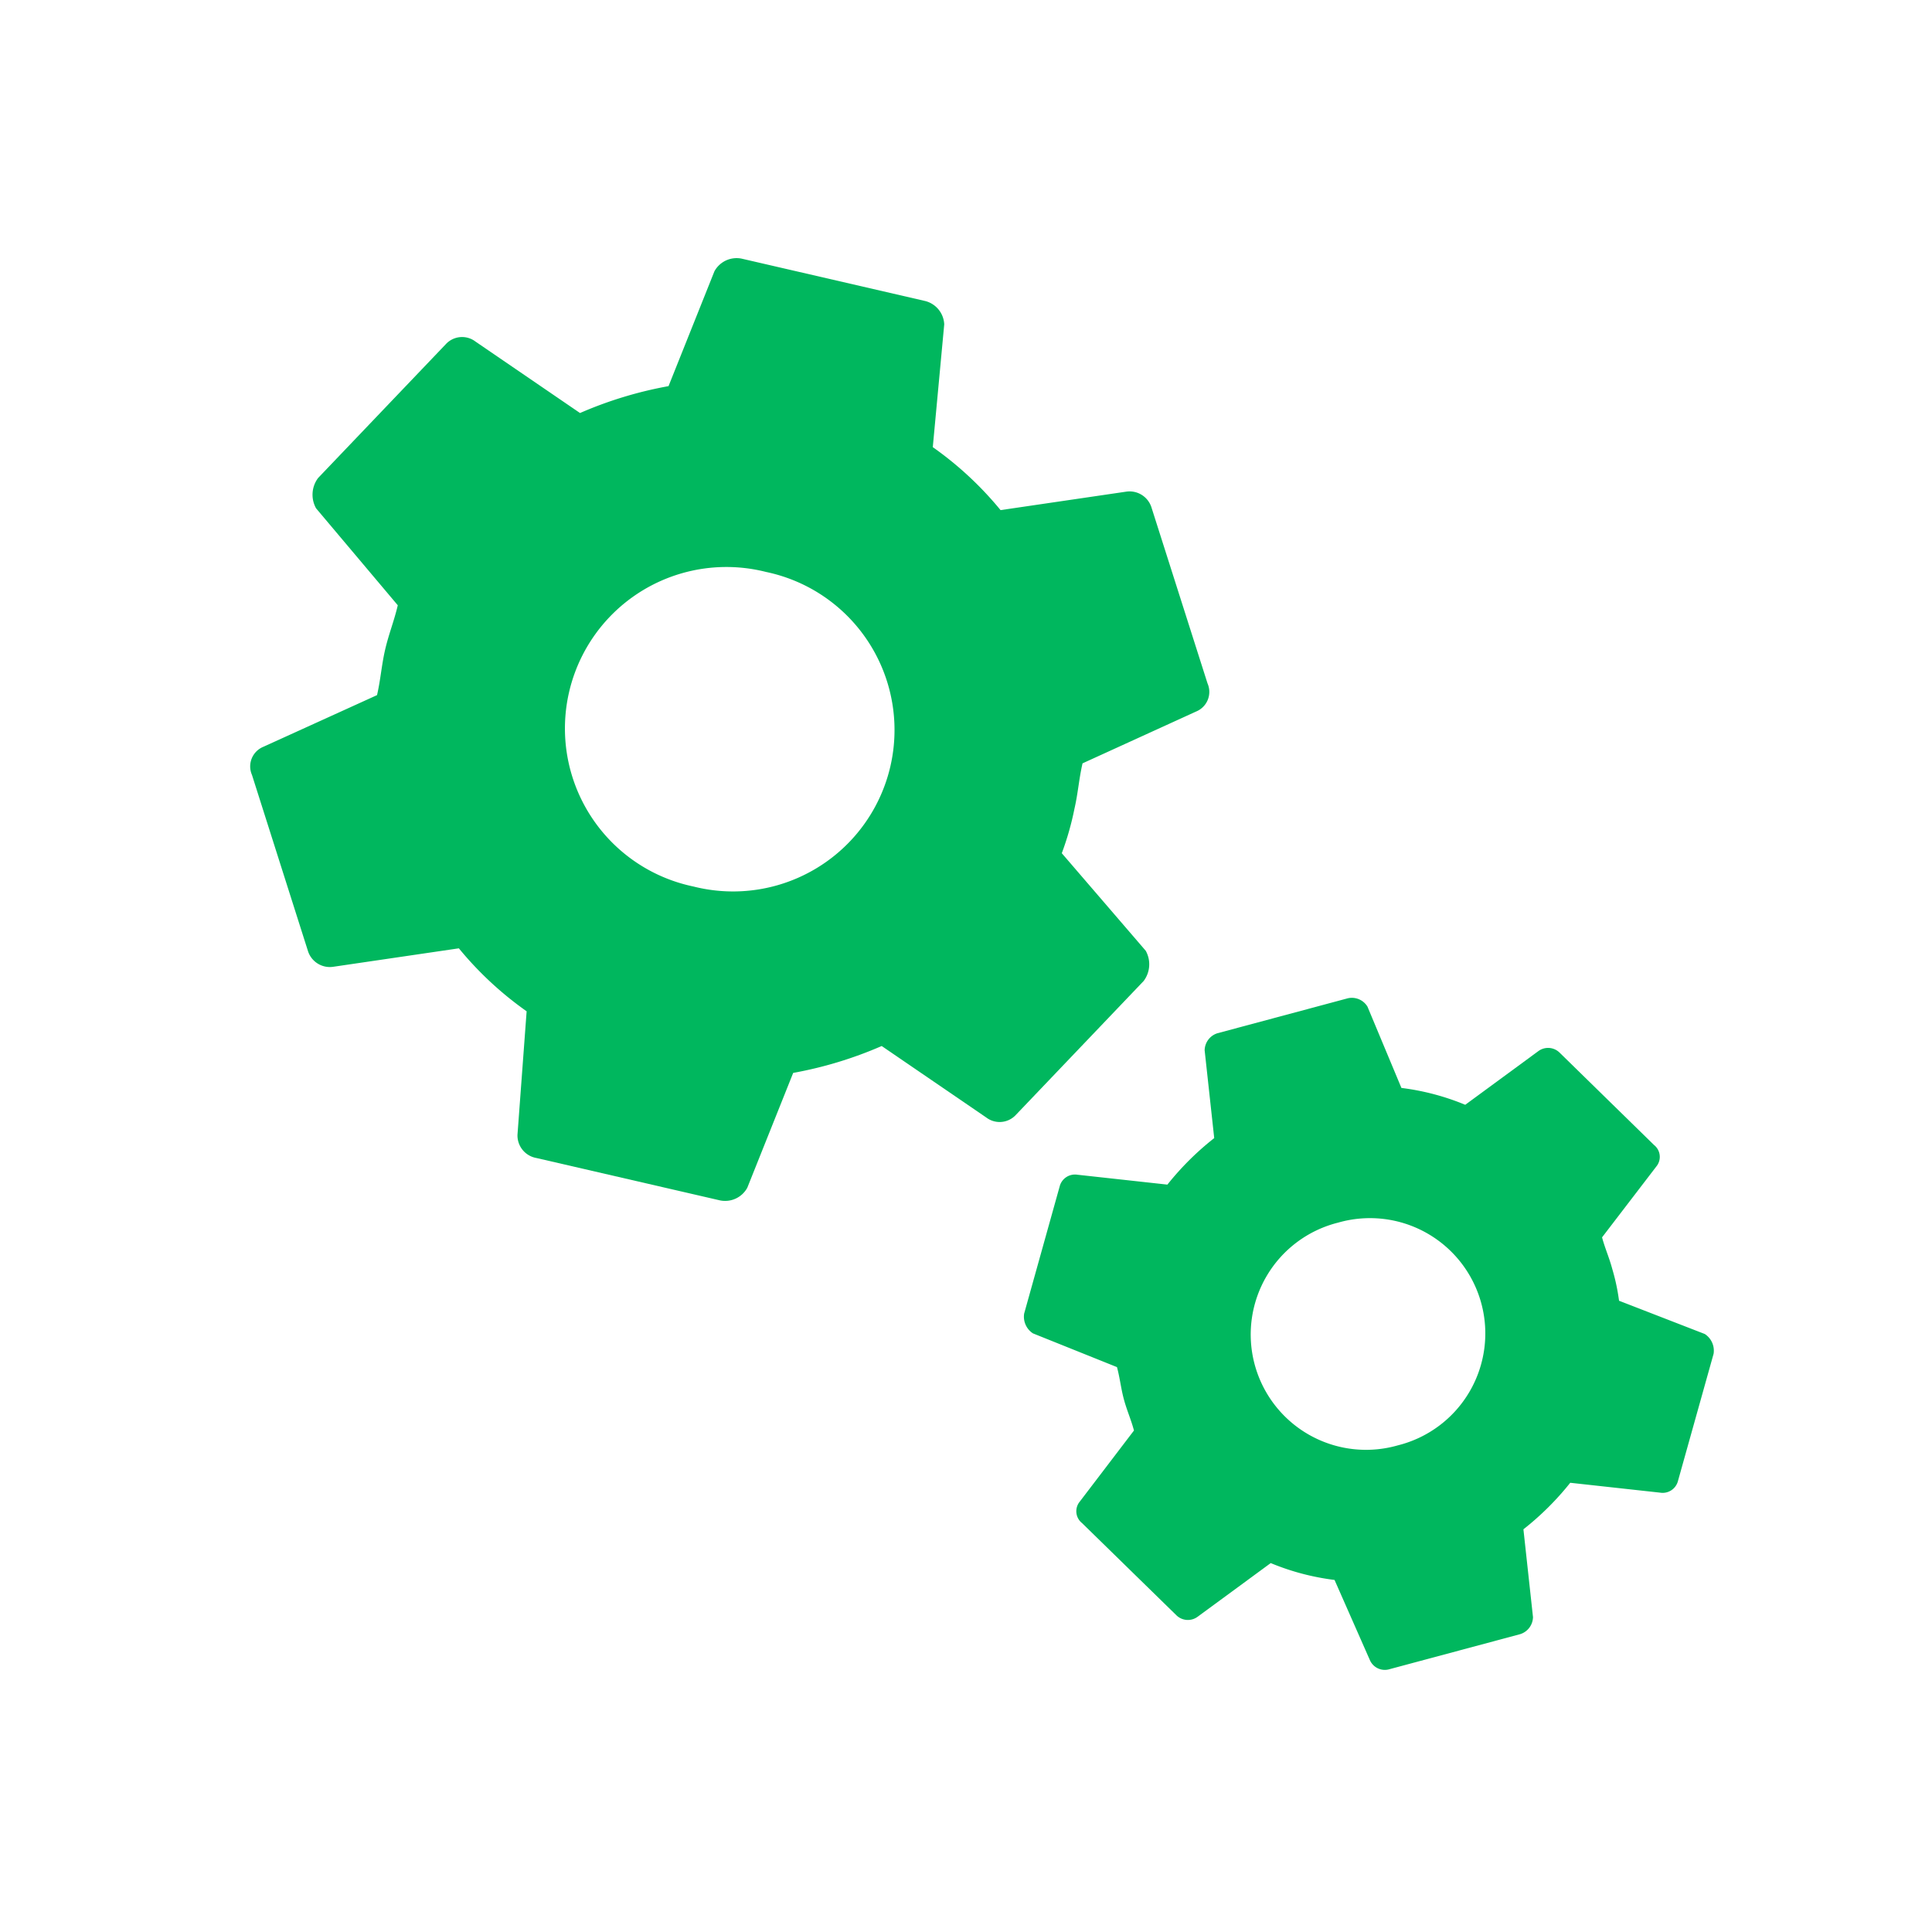
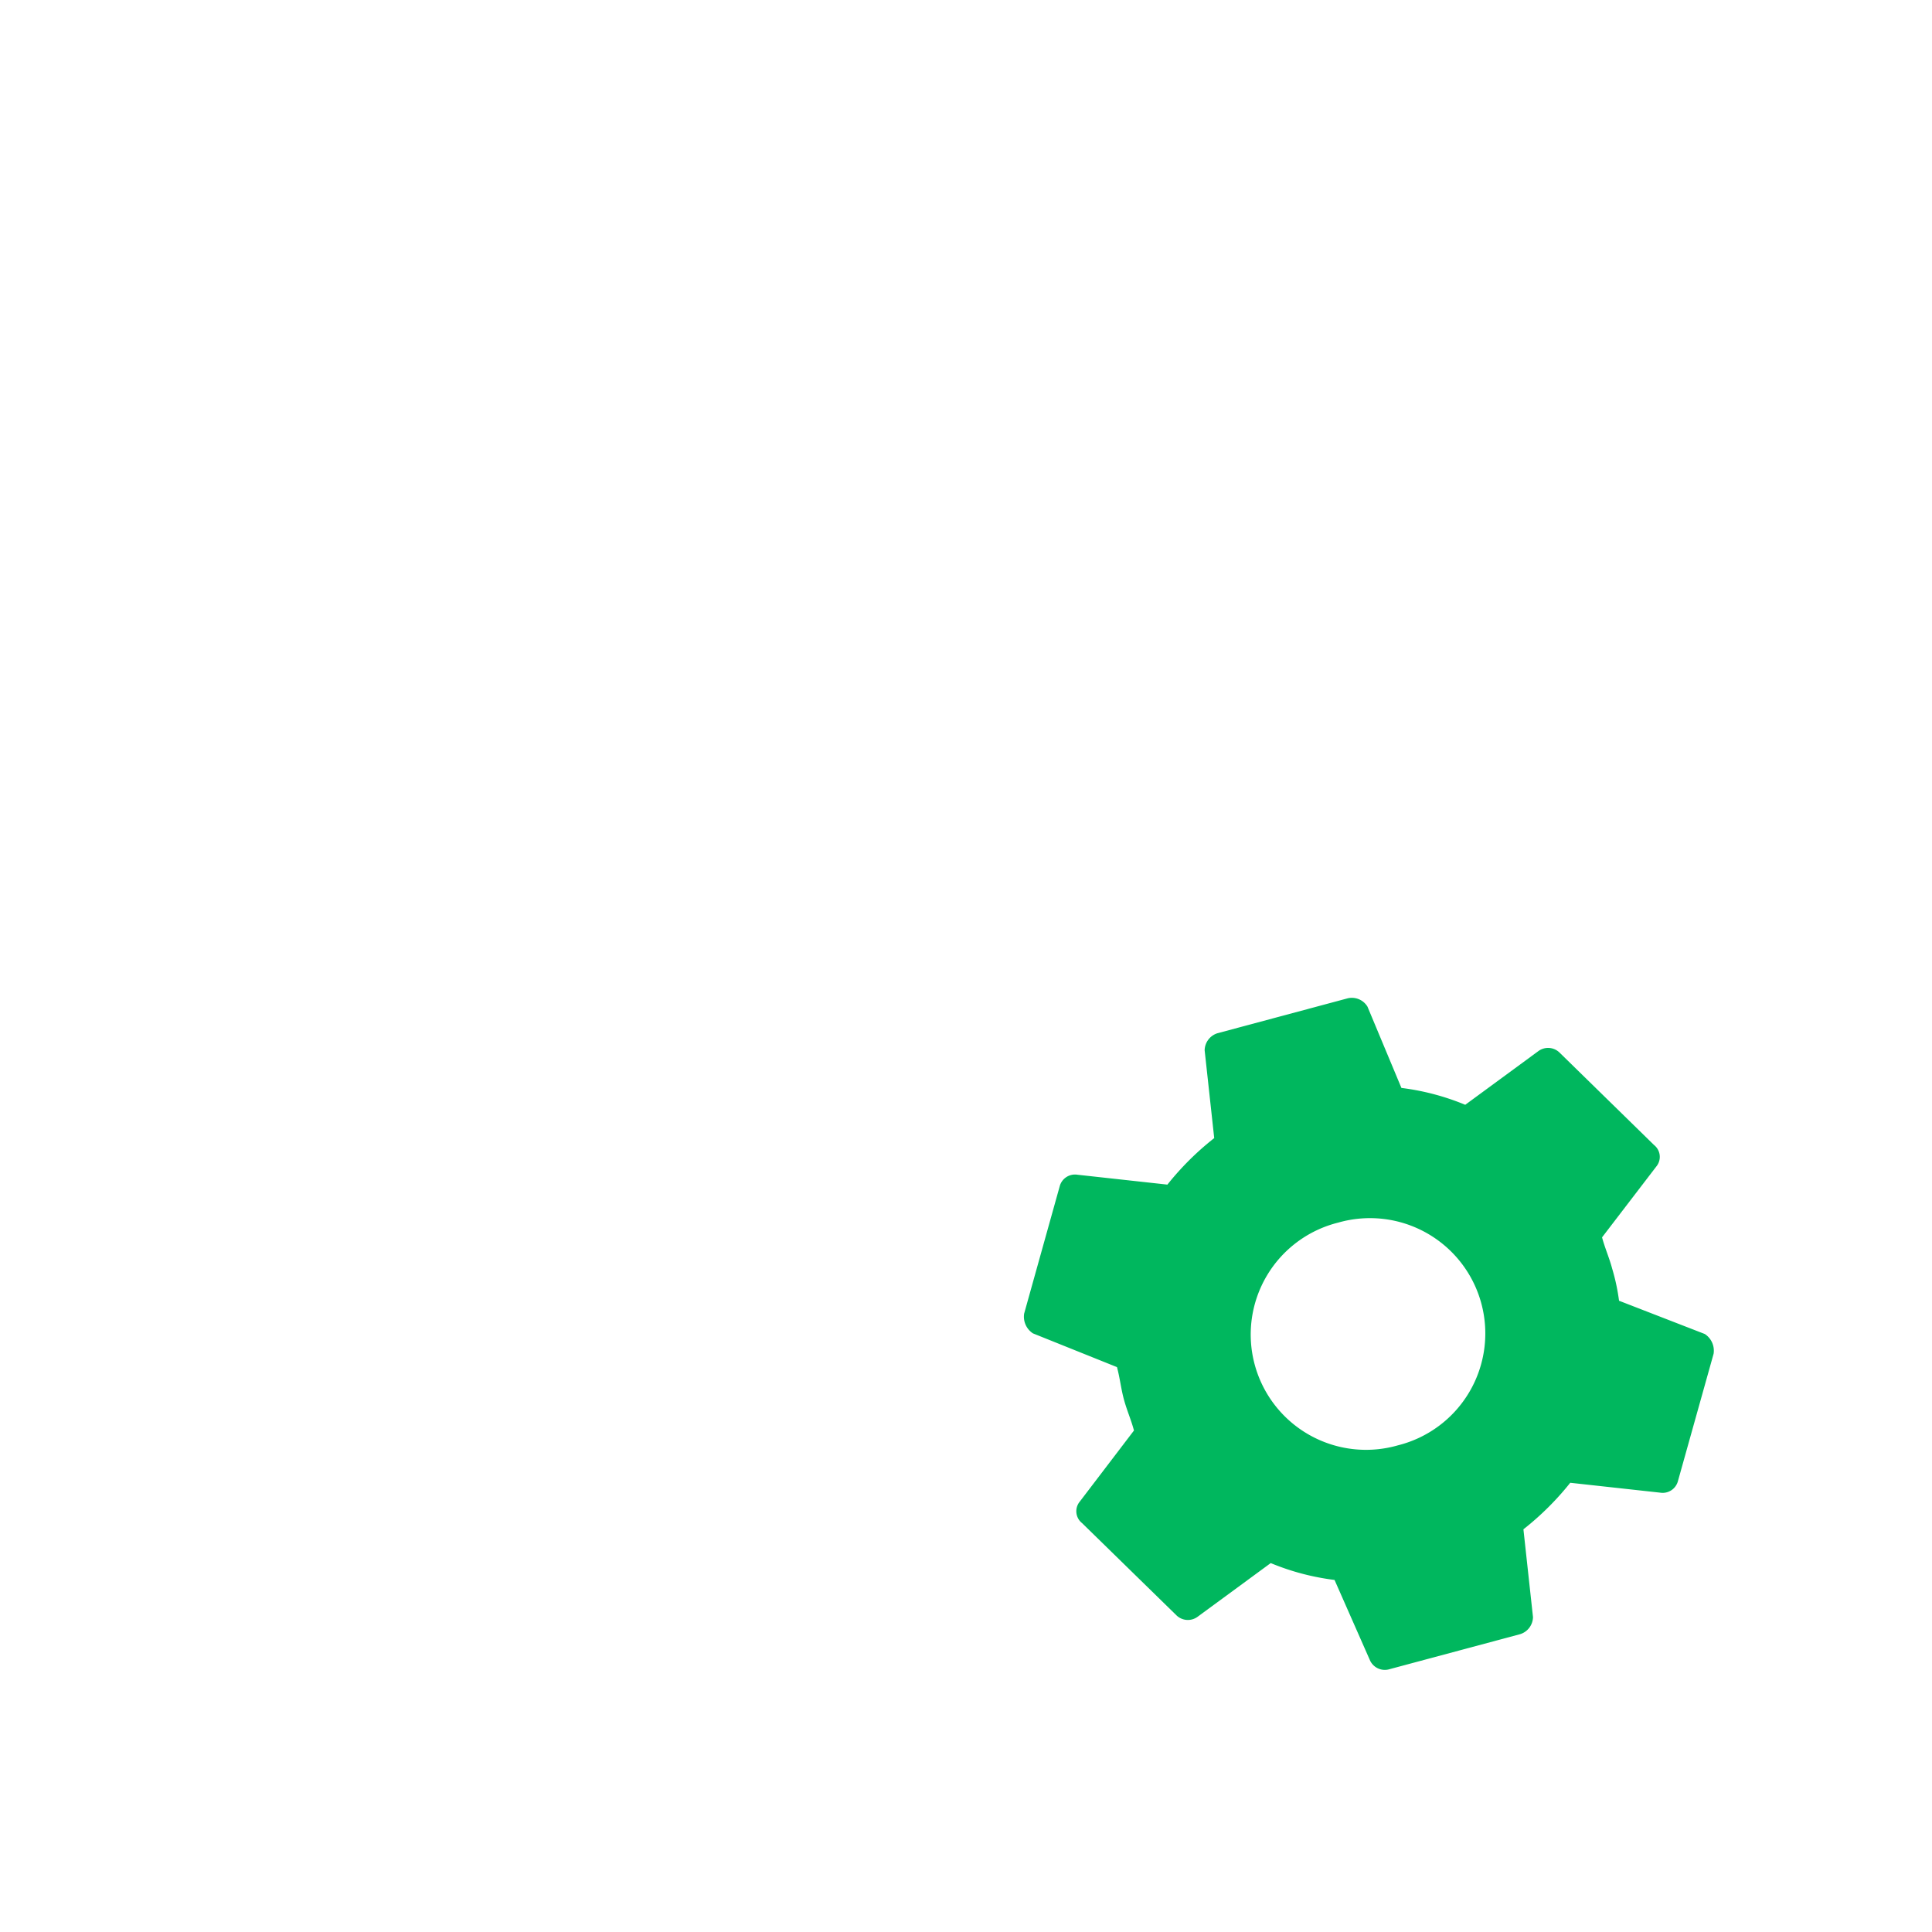
<svg xmlns="http://www.w3.org/2000/svg" width="53" height="53" viewBox="0 0 53 53">
  <g transform="translate(9600 -1936)">
-     <rect width="53" height="53" transform="translate(-9600 1936)" fill="none" />
    <g transform="translate(-187.098 -7.186)">
-       <path d="M22.261,13.917a7.912,7.912,0,0,0,.064-1.265c0-.443-.064-.822-.064-1.265L24.978,9.3a.581.581,0,0,0,.13-.822L22.519,4.112a.63.63,0,0,0-.777-.253L18.507,5.124a9.417,9.417,0,0,0-2.2-1.265L15.855.506A.693.693,0,0,0,15.208,0H10.032a.693.693,0,0,0-.647.506L8.867,3.859a10.957,10.957,0,0,0-2.2,1.265L3.432,3.859a.606.606,0,0,0-.777.253L.067,8.477A.764.764,0,0,0,.2,9.3l2.782,2.087c0,.443-.064.822-.064,1.265s.064.822.064,1.265L.262,16a.581.581,0,0,0-.13.822L2.72,21.192a.63.63,0,0,0,.777.253L6.732,20.18a9.416,9.416,0,0,0,2.2,1.265L9.449,24.8a.627.627,0,0,0,.647.506h5.176a.693.693,0,0,0,.647-.506l.518-3.353a10.95,10.95,0,0,0,2.2-1.265l3.235,1.265a.606.606,0,0,0,.777-.253l2.588-4.365a.763.763,0,0,0-.13-.822ZM12.62,17.08a4.429,4.429,0,1,1,0-8.856,4.429,4.429,0,1,1,0,8.856Z" transform="translate(-9402.334 1948.024) rotate(13)" fill="#00b75e" />
      <path d="M15.9,9.94a5.651,5.651,0,0,0,.046-.9c0-.316-.046-.587-.046-.9l1.94-1.491a.415.415,0,0,0,.093-.587L16.083,2.937a.45.45,0,0,0-.555-.181l-2.311.9a6.726,6.726,0,0,0-1.571-.9L11.324.361A.5.5,0,0,0,10.861,0h-3.7A.5.5,0,0,0,6.7.361l-.37,2.394a7.825,7.825,0,0,0-1.571.9l-2.311-.9a.433.433,0,0,0-.555.181L.048,6.054a.546.546,0,0,0,.092.587L2.127,8.132c0,.316-.046.587-.046.9s.046.587.046.9L.187,11.43a.415.415,0,0,0-.093.587l1.848,3.118a.45.45,0,0,0,.555.181l2.311-.9a6.725,6.725,0,0,0,1.571.9l.37,2.394a.448.448,0,0,0,.462.361h3.7a.5.5,0,0,0,.462-.361l.37-2.394a7.821,7.821,0,0,0,1.571-.9l2.311.9a.433.433,0,0,0,.555-.181l1.848-3.118a.545.545,0,0,0-.093-.587ZM9.013,12.2a3.163,3.163,0,1,1,0-6.325,3.163,3.163,0,1,1,0,6.325Z" transform="matrix(0.966, -0.259, 0.259, 0.966, -9386.421, 1973.385)" fill="#00b75e" />
    </g>
  </g>
</svg>